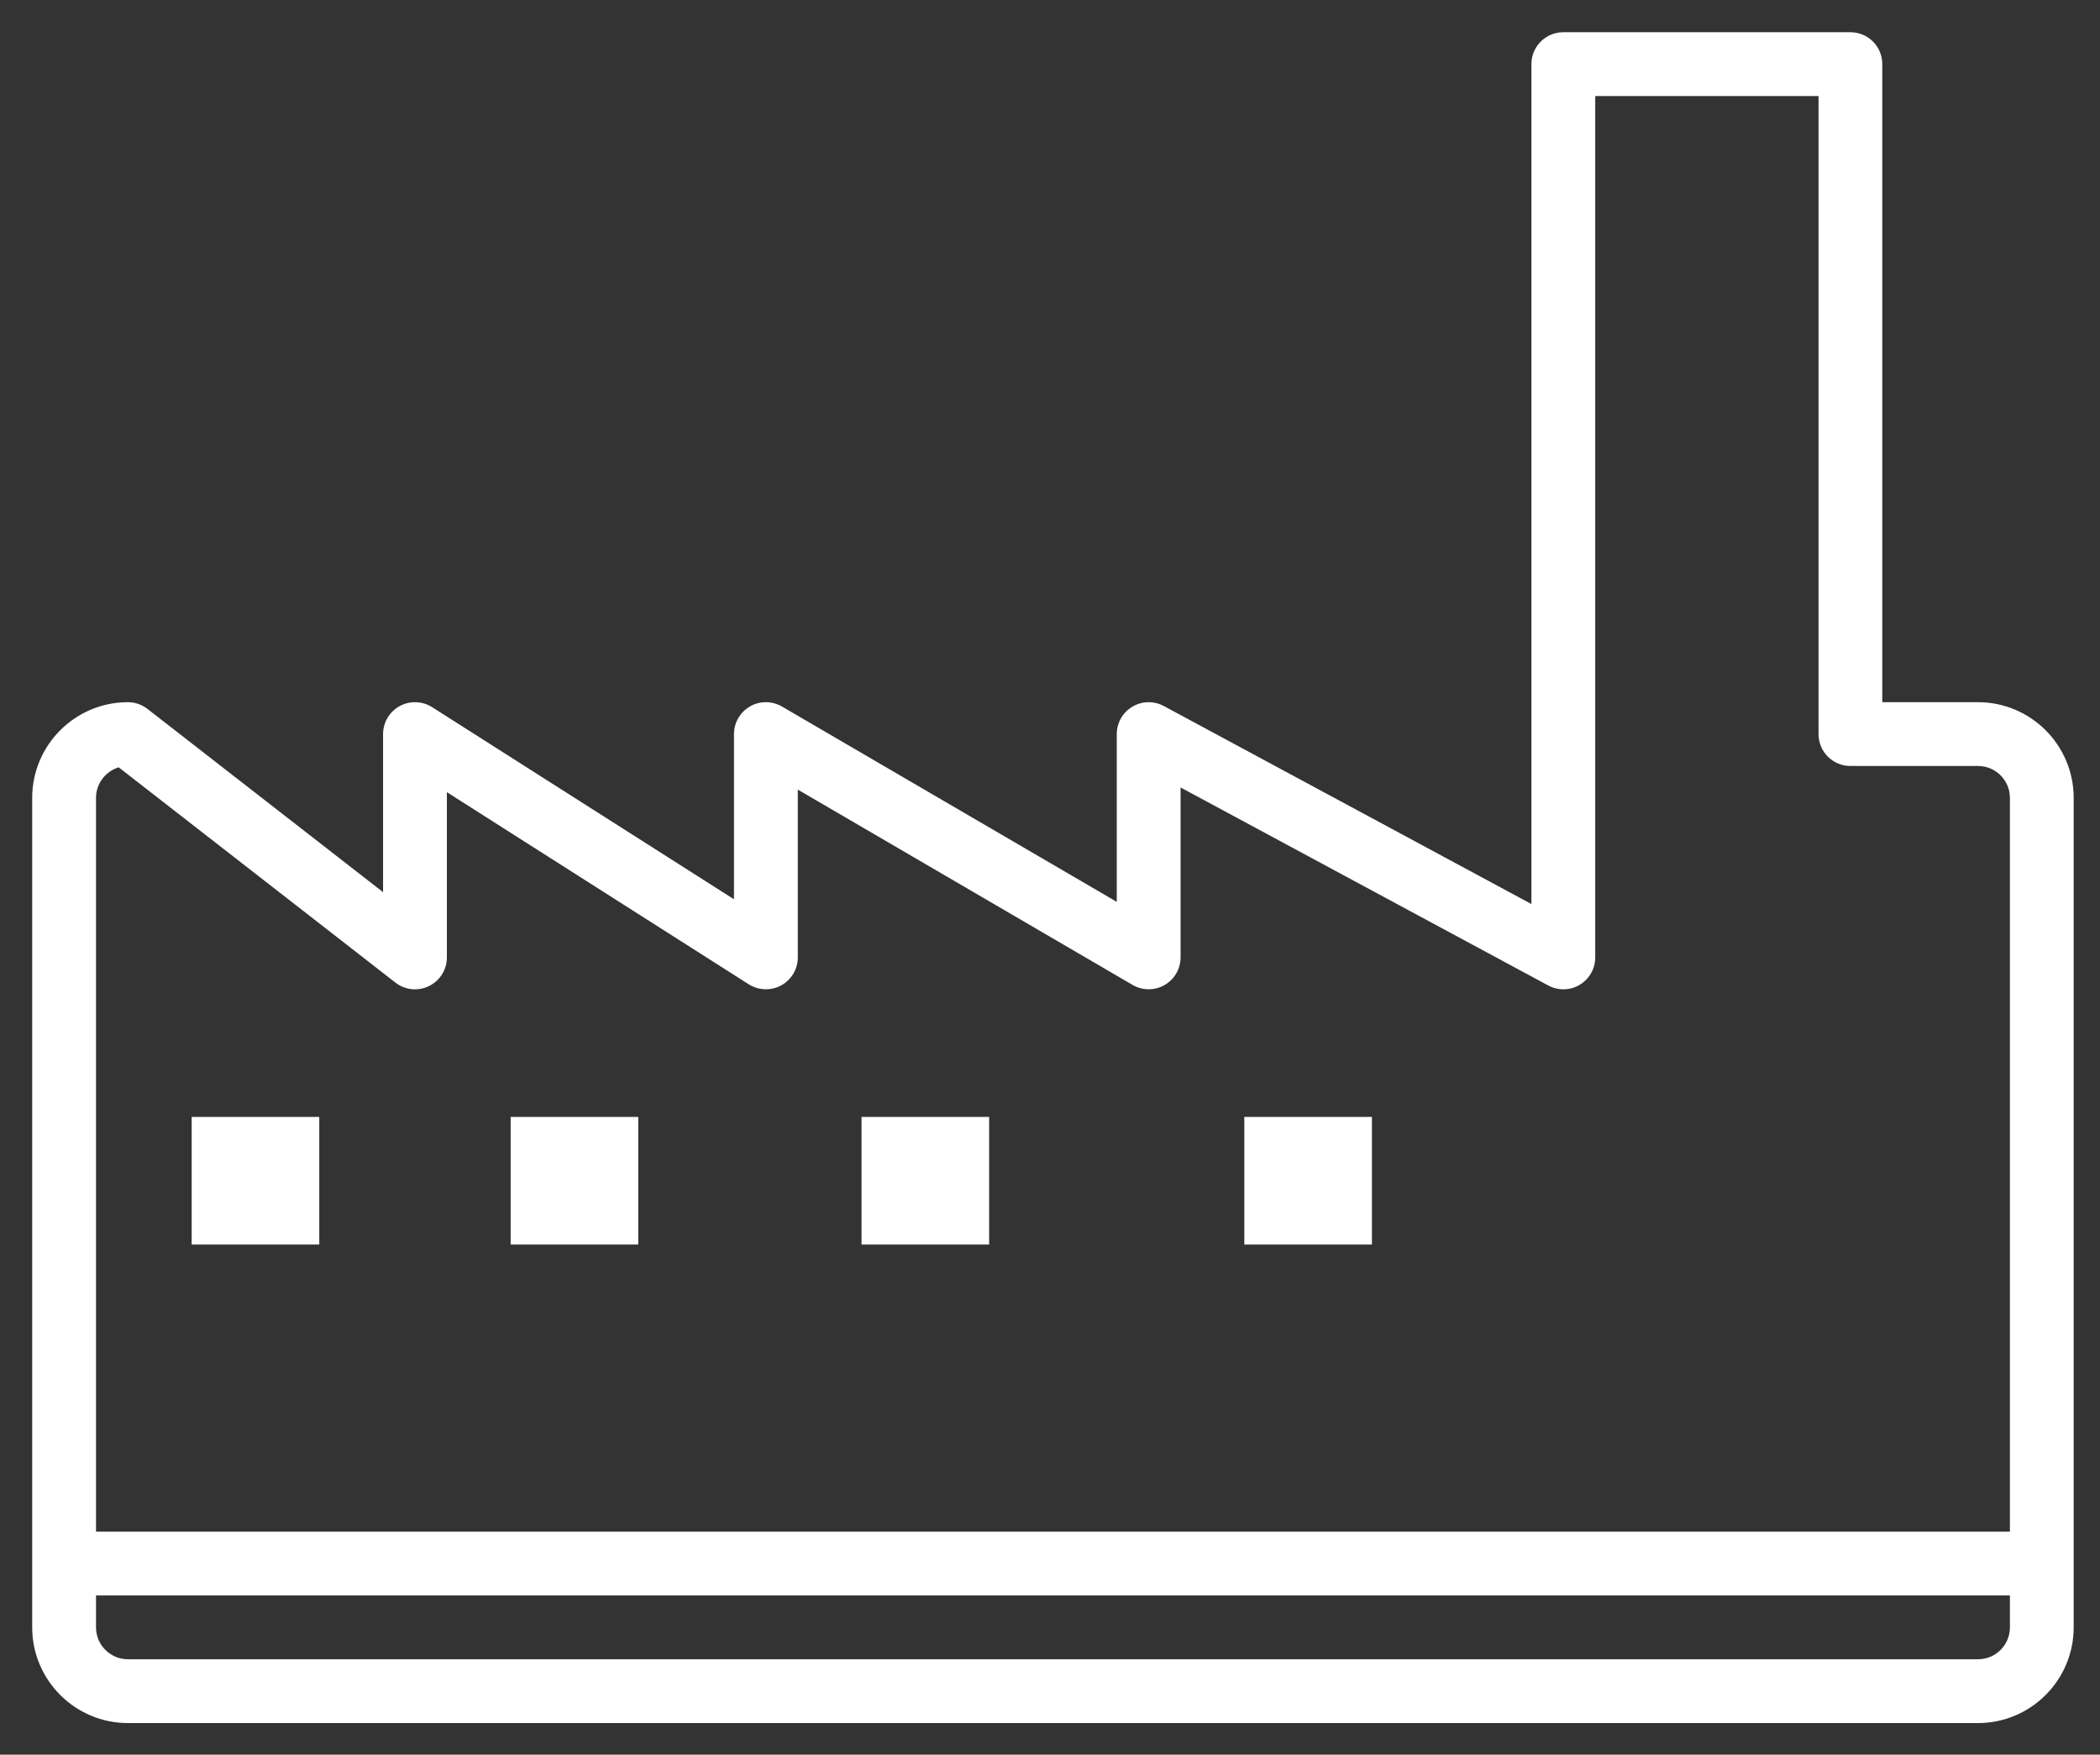
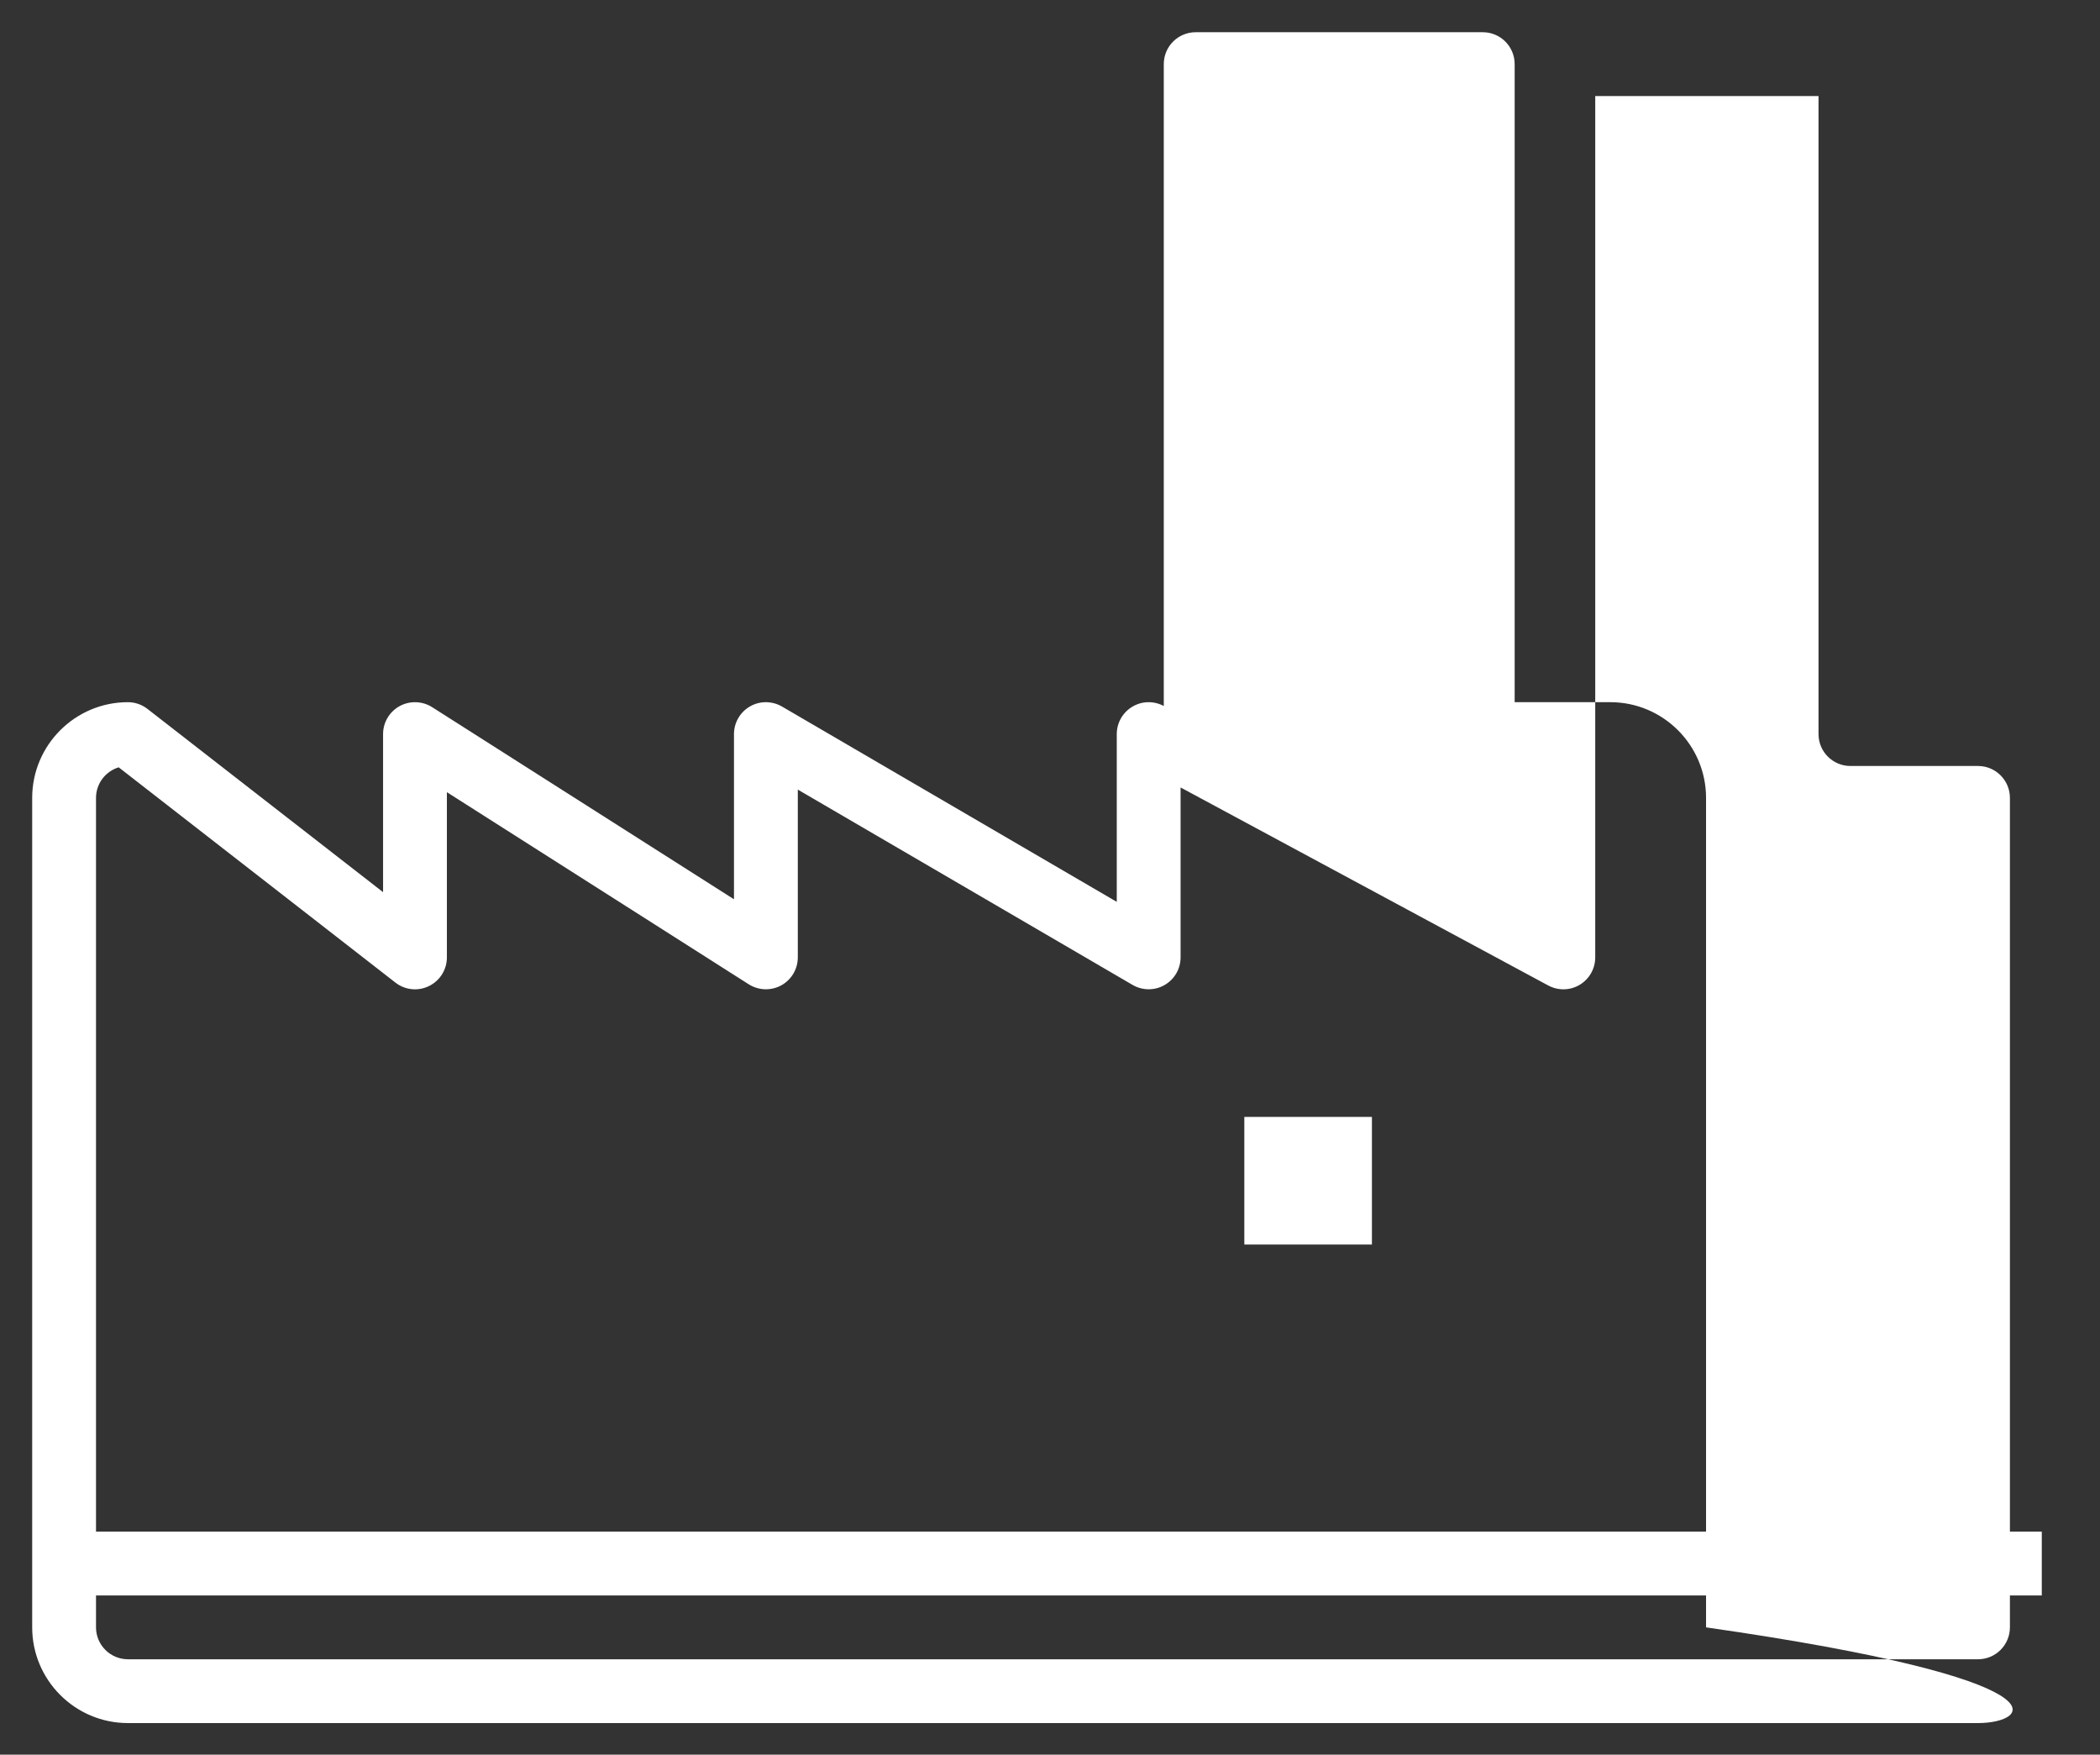
<svg xmlns="http://www.w3.org/2000/svg" version="1.1" id="Ebene_1" x="0px" y="0px" width="65.834px" height="55px" viewBox="0 0 65.834 55" xml:space="preserve">
  <rect x="0" y="0" width="65.834" height="55" fill="#333333" stroke="none" />
  <title>Paper-clip</title>
  <desc>Created with Sketch.</desc>
  <g>
    <g>
-       <path fill="#FFFFFF" d="M62.009,54.01h-58c-1.654,0-3-1.346-3-3v-26c0-1.654,1.346-3,3-3c0.222,0,0.438,0.074,0.614,0.211    l7.386,5.744V23.01c0-0.365,0.199-0.701,0.52-0.877c0.32-0.175,0.709-0.162,1.018,0.033l9.463,6.022V23.01    c0-0.358,0.191-0.688,0.502-0.867c0.312-0.18,0.693-0.175,1.002,0.003l10.496,6.123V23.01c0-0.352,0.186-0.678,0.488-0.858    c0.302-0.182,0.676-0.188,0.986-0.022l11.525,6.207V2.01c0-0.553,0.448-1,1-1h9c0.553,0,1,0.447,1,1v20h3c1.654,0,3,1.346,3,3v26    C65.009,52.664,63.663,54.01,62.009,54.01z M3.721,24.052c-0.411,0.125-0.711,0.507-0.711,0.958v26c0,0.552,0.449,1,1,1h58    c0.552,0,1-0.448,1-1v-26c0-0.552-0.448-1-1-1h-4c-0.552,0-1-0.447-1-1v-20h-7v27c0,0.352-0.185,0.678-0.486,0.858    c-0.303,0.183-0.678,0.188-0.987,0.022l-11.526-6.207v5.326c0,0.358-0.191,0.688-0.502,0.867s-0.692,0.176-1.002-0.003    l-10.496-6.123v5.259c0,0.365-0.198,0.701-0.518,0.877c-0.32,0.175-0.711,0.162-1.02-0.033l-9.463-6.022v5.179    c0,0.382-0.217,0.73-0.561,0.898c-0.343,0.169-0.752,0.126-1.053-0.109L3.721,24.052z" />
+       <path fill="#FFFFFF" d="M62.009,54.01h-58c-1.654,0-3-1.346-3-3v-26c0-1.654,1.346-3,3-3c0.222,0,0.438,0.074,0.614,0.211    l7.386,5.744V23.01c0-0.365,0.199-0.701,0.52-0.877c0.32-0.175,0.709-0.162,1.018,0.033l9.463,6.022V23.01    c0-0.358,0.191-0.688,0.502-0.867c0.312-0.18,0.693-0.175,1.002,0.003l10.496,6.123V23.01c0-0.352,0.186-0.678,0.488-0.858    c0.302-0.182,0.676-0.188,0.986-0.022V2.01c0-0.553,0.448-1,1-1h9c0.553,0,1,0.447,1,1v20h3c1.654,0,3,1.346,3,3v26    C65.009,52.664,63.663,54.01,62.009,54.01z M3.721,24.052c-0.411,0.125-0.711,0.507-0.711,0.958v26c0,0.552,0.449,1,1,1h58    c0.552,0,1-0.448,1-1v-26c0-0.552-0.448-1-1-1h-4c-0.552,0-1-0.447-1-1v-20h-7v27c0,0.352-0.185,0.678-0.486,0.858    c-0.303,0.183-0.678,0.188-0.987,0.022l-11.526-6.207v5.326c0,0.358-0.191,0.688-0.502,0.867s-0.692,0.176-1.002-0.003    l-10.496-6.123v5.259c0,0.365-0.198,0.701-0.518,0.877c-0.32,0.175-0.711,0.162-1.02-0.033l-9.463-6.022v5.179    c0,0.382-0.217,0.73-0.561,0.898c-0.343,0.169-0.752,0.126-1.053-0.109L3.721,24.052z" />
    </g>
    <g>
-       <rect x="6.009" y="35.01" fill="#FFFFFF" width="4" height="4" />
-     </g>
+       </g>
    <g>
-       <rect x="16.009" y="35.01" fill="#FFFFFF" width="4" height="4" />
-     </g>
+       </g>
    <g>
-       <rect x="27.009" y="35.01" fill="#FFFFFF" width="4" height="4" />
-     </g>
+       </g>
    <g>
      <rect x="39.009" y="35.01" fill="#FFFFFF" width="4" height="4" />
    </g>
    <g>
      <rect x="2.009" y="48.01" fill="#FFFFFF" width="62" height="2" />
    </g>
  </g>
</svg>